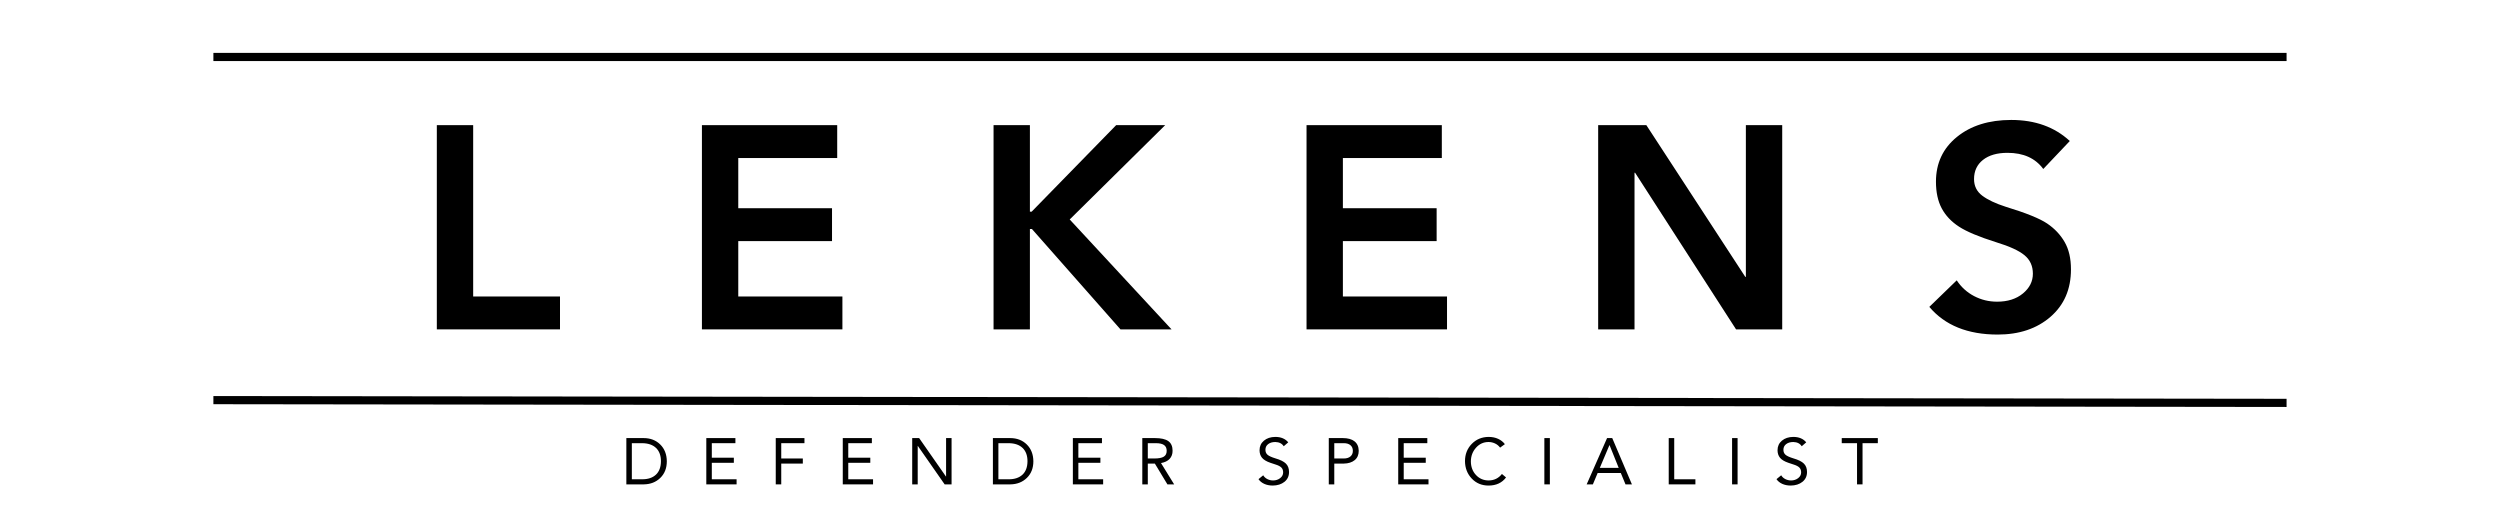
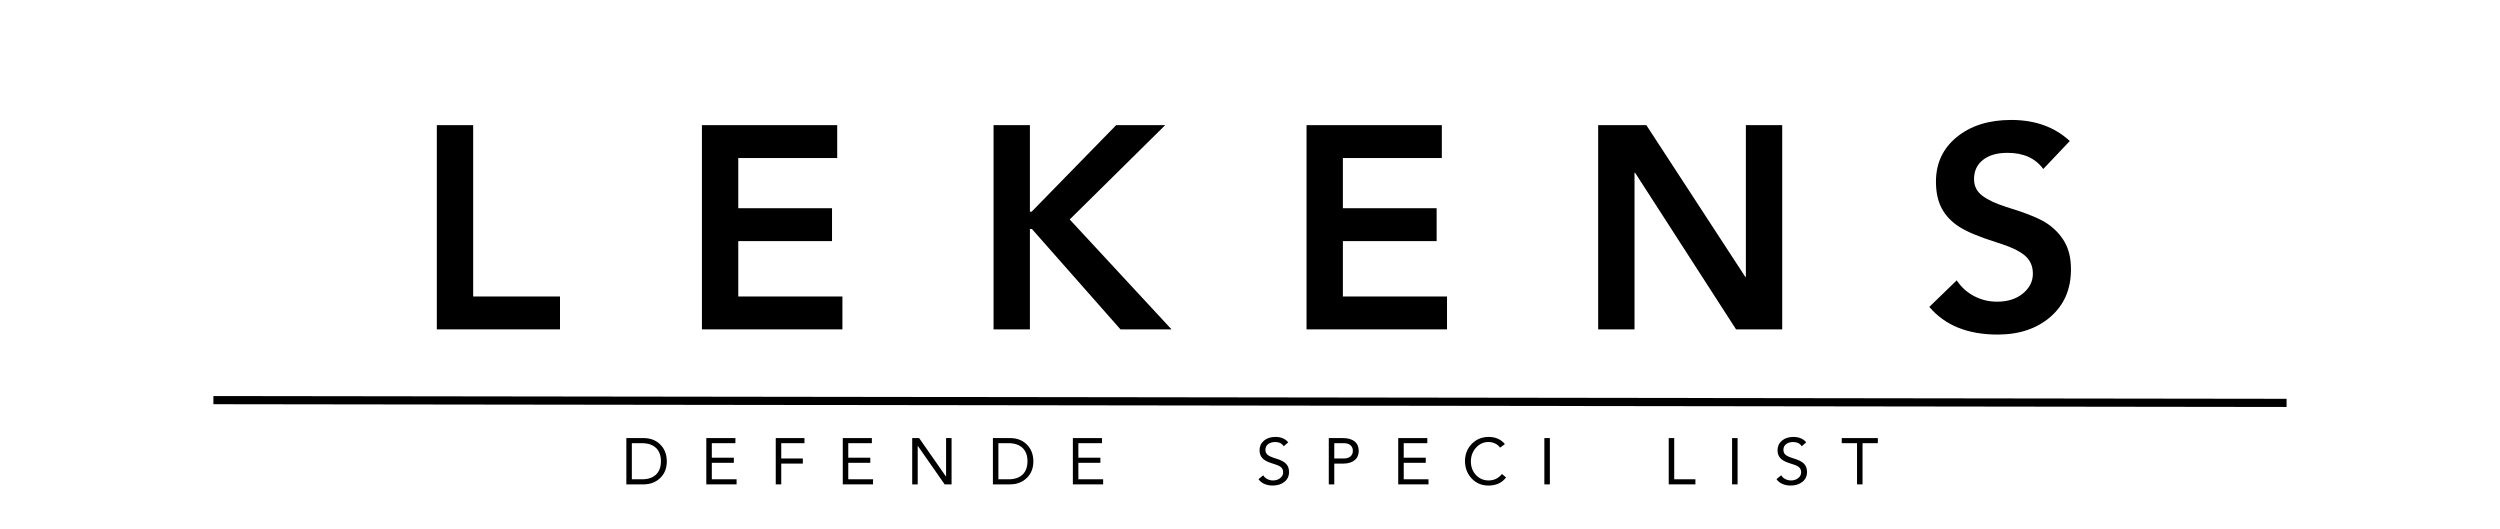
<svg xmlns="http://www.w3.org/2000/svg" width="5200" zoomAndPan="magnify" viewBox="0 0 3900 825" height="1100" preserveAspectRatio="xMidYMid meet" version="1.0">
  <defs>
    <g />
  </defs>
  <rect x="-390" width="4680" fill="#ffffff" y="-82.5" height="990" fill-opacity="1" />
  <rect x="-390" width="4680" fill="#ffffff" y="-82.5" height="990" fill-opacity="1" />
  <rect x="-390" width="4680" fill="#ffffff" y="-82.5" height="990" fill-opacity="1" />
-   <path stroke-linecap="butt" transform="matrix(0.75, -0, 0, 0.75, 332.896, 82.5)" fill="none" stroke-linejoin="miter" d="M -0.002 8.5 L 4312.212 8.5 " stroke="#000000" stroke-width="17" stroke-opacity="1" stroke-miterlimit="4" />
  <path stroke-linecap="butt" transform="matrix(0.75, 0.001, -0.001, 0.75, 332.896, 617.813)" fill="none" stroke-linejoin="miter" d="M -0 8.5 L 4312.217 8.5 " stroke="#000000" stroke-width="17" stroke-opacity="1" stroke-miterlimit="4" />
  <g fill="#000000" fill-opacity="1">
    <g transform="translate(645.9, 513.825)">
      <g>
        <path d="M 92.25 -318.594 L 92.25 -51.297 L 227.703 -51.297 L 227.703 0 L 35.547 0 L 35.547 -318.594 Z M 92.25 -318.594 " />
      </g>
    </g>
  </g>
  <g fill="#000000" fill-opacity="1">
    <g transform="translate(1059.45, 513.825)">
      <g>
        <path d="M 246.594 -318.594 L 246.594 -267.297 L 92.25 -267.297 L 92.25 -189 L 238.5 -189 L 238.5 -137.703 L 92.25 -137.703 L 92.25 -51.297 L 254.703 -51.297 L 254.703 0 L 35.547 0 L 35.547 -318.594 Z M 246.594 -318.594 " />
      </g>
    </g>
  </g>
  <g fill="#000000" fill-opacity="1">
    <g transform="translate(1514.399, 513.825)">
      <g>
        <path d="M 92.25 -318.594 L 92.25 -183.594 L 94.953 -183.594 L 226.797 -318.594 L 303.297 -318.594 L 154.344 -171.453 L 313.203 0 L 233.547 0 L 95.406 -156.594 L 92.25 -156.594 L 92.25 0 L 35.547 0 L 35.547 -318.594 Z M 92.25 -318.594 " />
      </g>
    </g>
  </g>
  <g fill="#000000" fill-opacity="1">
    <g transform="translate(2002.648, 513.825)">
      <g>
        <path d="M 246.594 -318.594 L 246.594 -267.297 L 92.25 -267.297 L 92.25 -189 L 238.5 -189 L 238.5 -137.703 L 92.25 -137.703 L 92.25 -51.297 L 254.703 -51.297 L 254.703 0 L 35.547 0 L 35.547 -318.594 Z M 246.594 -318.594 " />
      </g>
    </g>
  </g>
  <g fill="#000000" fill-opacity="1">
    <g transform="translate(2457.598, 513.825)">
      <g>
        <path d="M 110.703 -318.594 L 265.047 -81.906 L 265.953 -81.906 L 265.953 -318.594 L 322.656 -318.594 L 322.656 0 L 250.656 0 L 93.156 -244.344 L 92.25 -244.344 L 92.25 0 L 35.547 0 L 35.547 -318.594 Z M 110.703 -318.594 " />
      </g>
    </g>
  </g>
  <g fill="#000000" fill-opacity="1">
    <g transform="translate(2995.797, 513.825)">
      <g>
        <path d="M 141.75 -326.703 C 178.945 -326.703 209.395 -315.75 233.094 -293.844 L 191.703 -250.203 C 179.398 -267.004 160.801 -275.406 135.906 -275.406 C 119.695 -275.406 106.941 -271.727 97.641 -264.375 C 88.348 -257.02 83.703 -247.047 83.703 -234.453 C 83.703 -223.648 87.973 -215.023 96.516 -208.578 C 105.066 -202.129 117.297 -196.352 133.203 -191.25 C 164.703 -181.645 186.223 -172.941 197.766 -165.141 C 209.316 -157.348 218.395 -147.75 225 -136.344 C 231.602 -124.945 234.906 -110.695 234.906 -93.594 C 234.906 -62.695 224.254 -38.023 202.953 -19.578 C 181.648 -1.129 154.195 8.094 120.594 8.094 C 73.801 8.094 38.254 -6.301 13.953 -35.094 L 56.703 -76.5 C 63.598 -66 72.594 -57.82 83.688 -51.969 C 94.789 -46.125 106.797 -43.203 119.703 -43.203 C 136.203 -43.203 149.625 -47.473 159.969 -56.016 C 170.32 -64.566 175.5 -74.844 175.5 -86.844 C 175.5 -98.844 171.148 -108.441 162.453 -115.641 C 153.754 -122.848 139.051 -129.602 118.344 -135.906 C 91.645 -144.301 72.297 -152.398 60.297 -160.203 C 48.297 -168.004 39.297 -177.531 33.297 -188.781 C 27.297 -200.031 24.297 -213.906 24.297 -230.406 C 24.297 -259.195 35.172 -282.441 56.922 -300.141 C 78.672 -317.848 106.945 -326.703 141.75 -326.703 Z M 141.75 -326.703 " />
      </g>
    </g>
  </g>
  <g fill="#000000" fill-opacity="1">
    <g transform="translate(969.45, 755.625)">
      <g>
        <path d="M 34.578 -72.219 C 45.117 -72.219 53.754 -68.898 60.484 -62.266 C 67.211 -55.641 70.645 -46.922 70.781 -36.109 C 70.781 -25.359 67.395 -16.688 60.625 -10.094 C 53.863 -3.5 45.25 -0.133 34.781 0 L 7.656 0 L 7.656 -72.219 Z M 32.531 -7.953 C 41.582 -7.953 48.672 -10.348 53.797 -15.141 C 58.93 -19.941 61.535 -26.93 61.609 -36.109 C 61.609 -44.953 59.094 -51.82 54.062 -56.719 C 49.031 -61.613 41.852 -64.129 32.531 -64.266 L 16.219 -64.266 L 16.219 -7.953 Z M 32.531 -7.953 " />
      </g>
    </g>
  </g>
  <g fill="#000000" fill-opacity="1">
    <g transform="translate(1092.872, 755.625)">
      <g>
        <path d="M 54.359 -72.219 L 54.359 -64.266 L 17.547 -64.266 L 17.547 -41.609 L 51.922 -41.609 L 51.922 -33.656 L 17.547 -33.656 L 17.547 -7.953 L 56.203 -7.953 L 56.203 0 L 8.969 0 L 8.969 -72.219 Z M 54.359 -72.219 " />
      </g>
    </g>
  </g>
  <g fill="#000000" fill-opacity="1">
    <g transform="translate(1201.198, 755.625)">
      <g>
        <path d="M 53.75 -72.219 L 53.75 -64.266 L 17.547 -64.266 L 17.547 -40.391 L 51.203 -40.391 L 51.203 -32.438 L 17.547 -32.438 L 17.547 0 L 8.969 0 L 8.969 -72.219 Z M 53.75 -72.219 " />
      </g>
    </g>
  </g>
  <g fill="#000000" fill-opacity="1">
    <g transform="translate(1305.75, 755.625)">
      <g>
        <path d="M 54.359 -72.219 L 54.359 -64.266 L 17.547 -64.266 L 17.547 -41.609 L 51.922 -41.609 L 51.922 -33.656 L 17.547 -33.656 L 17.547 -7.953 L 56.203 -7.953 L 56.203 0 L 8.969 0 L 8.969 -72.219 Z M 54.359 -72.219 " />
      </g>
    </g>
  </g>
  <g fill="#000000" fill-opacity="1">
    <g transform="translate(1414.077, 755.625)">
      <g>
        <path d="M 19.781 -72.219 L 61.609 -12.234 L 61.812 -12.234 L 61.812 -72.219 L 70.375 -72.219 L 70.375 0 L 59.562 0 L 17.75 -59.969 L 17.547 -59.969 L 17.547 0 L 8.969 0 L 8.969 -72.219 Z M 19.781 -72.219 " />
      </g>
    </g>
  </g>
  <g fill="#000000" fill-opacity="1">
    <g transform="translate(1541.273, 755.625)">
      <g>
        <path d="M 34.578 -72.219 C 45.117 -72.219 53.754 -68.898 60.484 -62.266 C 67.211 -55.641 70.645 -46.922 70.781 -36.109 C 70.781 -25.359 67.395 -16.688 60.625 -10.094 C 53.863 -3.5 45.25 -0.133 34.781 0 L 7.656 0 L 7.656 -72.219 Z M 32.531 -7.953 C 41.582 -7.953 48.672 -10.348 53.797 -15.141 C 58.93 -19.941 61.535 -26.93 61.609 -36.109 C 61.609 -44.953 59.094 -51.82 54.062 -56.719 C 49.031 -61.613 41.852 -64.129 32.531 -64.266 L 16.219 -64.266 L 16.219 -7.953 Z M 32.531 -7.953 " />
      </g>
    </g>
  </g>
  <g fill="#000000" fill-opacity="1">
    <g transform="translate(1664.695, 755.625)">
      <g>
        <path d="M 54.359 -72.219 L 54.359 -64.266 L 17.547 -64.266 L 17.547 -41.609 L 51.922 -41.609 L 51.922 -33.656 L 17.547 -33.656 L 17.547 -7.953 L 56.203 -7.953 L 56.203 0 L 8.969 0 L 8.969 -72.219 Z M 54.359 -72.219 " />
      </g>
    </g>
  </g>
  <g fill="#000000" fill-opacity="1">
    <g transform="translate(1773.021, 755.625)">
      <g>
-         <path d="M 28.656 -72.219 C 38.113 -72.219 45.066 -70.648 49.516 -67.516 C 53.973 -64.391 56.203 -59.359 56.203 -52.422 C 56.203 -47.328 54.688 -43.129 51.656 -39.828 C 48.633 -36.535 44.129 -34.344 38.141 -33.25 L 58.656 0 L 48.141 0 L 28.562 -32.438 L 17.547 -32.438 L 17.547 0 L 8.969 0 L 8.969 -72.219 Z M 27.75 -40.391 C 34.477 -40.391 39.367 -41.32 42.422 -43.188 C 45.484 -45.062 47.016 -48.109 47.016 -52.328 C 47.016 -56.41 45.641 -59.422 42.891 -61.359 C 40.141 -63.297 35.875 -64.266 30.094 -64.266 L 17.547 -64.266 L 17.547 -40.391 Z M 27.75 -40.391 " />
-       </g>
+         </g>
    </g>
  </g>
  <g fill="#000000" fill-opacity="1">
    <g transform="translate(1883.183, 755.625)">
      <g />
    </g>
  </g>
  <g fill="#000000" fill-opacity="1">
    <g transform="translate(1959.379, 755.625)">
      <g>
        <path d="M 30.094 -74.047 C 38.863 -74.047 45.594 -71.227 50.281 -65.594 L 43.25 -59.469 C 40.531 -63.75 36.145 -65.957 30.094 -66.094 C 25.531 -66.094 21.82 -65.004 18.969 -62.828 C 16.113 -60.648 14.688 -57.691 14.688 -53.953 C 14.688 -50.691 15.773 -48.109 17.953 -46.203 C 20.129 -44.297 24.207 -42.426 30.188 -40.594 C 37.938 -38.352 43.426 -35.617 46.656 -32.391 C 49.895 -29.16 51.516 -24.789 51.516 -19.281 C 51.516 -12.883 49.133 -7.781 44.375 -3.969 C 39.613 -0.164 33.523 1.77 26.109 1.844 C 21.148 1.844 16.727 0.957 12.844 -0.812 C 8.969 -2.582 5.977 -5.031 3.875 -8.156 L 11.219 -14.172 C 12.781 -11.586 14.957 -9.598 17.75 -8.203 C 20.539 -6.816 23.5 -6.125 26.625 -6.125 C 30.906 -6.125 34.594 -7.328 37.688 -9.734 C 40.781 -12.148 42.328 -15.129 42.328 -18.672 C 42.328 -21.859 41.426 -24.367 39.625 -26.203 C 37.82 -28.047 34.848 -29.613 30.703 -30.906 L 22.438 -33.656 C 16.25 -35.77 11.879 -38.406 9.328 -41.562 C 6.785 -44.727 5.516 -48.625 5.516 -53.25 C 5.516 -59.363 7.789 -64.344 12.344 -68.188 C 16.895 -72.031 22.812 -73.984 30.094 -74.047 Z M 30.094 -74.047 " />
      </g>
    </g>
  </g>
  <g fill="#000000" fill-opacity="1">
    <g transform="translate(2063.931, 755.625)">
      <g>
        <path d="M 30.906 -72.219 C 38.656 -72.219 44.688 -70.551 49 -67.219 C 53.32 -63.883 55.551 -58.953 55.688 -52.422 C 55.688 -46.098 53.578 -41.219 49.359 -37.781 C 45.148 -34.352 39.508 -32.57 32.438 -32.438 L 17.547 -32.438 L 17.547 0 L 8.969 0 L 8.969 -72.219 Z M 32.438 -40.391 C 36.789 -40.391 40.223 -41.441 42.734 -43.547 C 45.254 -45.66 46.516 -48.586 46.516 -52.328 C 46.516 -56.066 45.27 -58.988 42.781 -61.094 C 40.301 -63.207 36.852 -64.266 32.438 -64.266 L 17.547 -64.266 L 17.547 -40.391 Z M 32.438 -40.391 " />
      </g>
    </g>
  </g>
  <g fill="#000000" fill-opacity="1">
    <g transform="translate(2172.257, 755.625)">
      <g>
        <path d="M 54.359 -72.219 L 54.359 -64.266 L 17.547 -64.266 L 17.547 -41.609 L 51.922 -41.609 L 51.922 -33.656 L 17.547 -33.656 L 17.547 -7.953 L 56.203 -7.953 L 56.203 0 L 8.969 0 L 8.969 -72.219 Z M 54.359 -72.219 " />
      </g>
    </g>
  </g>
  <g fill="#000000" fill-opacity="1">
    <g transform="translate(2280.583, 755.625)">
      <g>
        <path d="M 41.516 -74.047 C 47.16 -74.047 52.156 -73.039 56.5 -71.031 C 60.852 -69.031 64.359 -66.266 67.016 -62.734 L 59.562 -57.328 C 57.383 -60.242 54.695 -62.43 51.5 -63.891 C 48.312 -65.359 44.984 -66.094 41.516 -66.094 C 33.828 -66.094 27.348 -63.164 22.078 -57.312 C 16.805 -51.469 14.102 -44.398 13.969 -36.109 C 13.969 -27.535 16.586 -20.41 21.828 -14.734 C 27.066 -9.055 33.629 -6.188 41.516 -6.125 C 50.148 -6.125 57.117 -9.488 62.422 -16.219 L 68.844 -10.812 C 62.52 -2.375 53.41 1.844 41.516 1.844 C 30.973 1.844 22.25 -1.789 15.344 -9.062 C 8.445 -16.344 4.93 -25.359 4.797 -36.109 C 4.797 -46.848 8.281 -55.82 15.25 -63.031 C 22.219 -70.238 30.973 -73.91 41.516 -74.047 Z M 41.516 -74.047 " />
      </g>
    </g>
  </g>
  <g fill="#000000" fill-opacity="1">
    <g transform="translate(2400.231, 755.625)">
      <g>
        <path d="M 17.547 -72.219 L 17.547 0 L 8.969 0 L 8.969 -72.219 Z M 17.547 -72.219 " />
      </g>
    </g>
  </g>
  <g fill="#000000" fill-opacity="1">
    <g transform="translate(2474.591, 755.625)">
      <g>
-         <path d="M 40.5 -72.219 L 71.203 0 L 61.203 0 L 53.859 -17.75 L 17.75 -17.75 L 10.297 0 L 0.609 0 L 32.438 -72.219 Z M 36.109 -61.203 L 21.109 -25.703 L 50.594 -25.703 L 36.312 -61.203 Z M 36.109 -61.203 " />
-       </g>
+         </g>
    </g>
  </g>
  <g fill="#000000" fill-opacity="1">
    <g transform="translate(2594.239, 755.625)">
      <g>
        <path d="M 17.547 -72.219 L 17.547 -7.953 L 50.594 -7.953 L 50.594 0 L 8.969 0 L 8.969 -72.219 Z M 17.547 -72.219 " />
      </g>
    </g>
  </g>
  <g fill="#000000" fill-opacity="1">
    <g transform="translate(2693.08, 755.625)">
      <g>
        <path d="M 17.547 -72.219 L 17.547 0 L 8.969 0 L 8.969 -72.219 Z M 17.547 -72.219 " />
      </g>
    </g>
  </g>
  <g fill="#000000" fill-opacity="1">
    <g transform="translate(2767.44, 755.625)">
      <g>
        <path d="M 30.094 -74.047 C 38.863 -74.047 45.594 -71.227 50.281 -65.594 L 43.25 -59.469 C 40.531 -63.75 36.145 -65.957 30.094 -66.094 C 25.531 -66.094 21.82 -65.004 18.969 -62.828 C 16.113 -60.648 14.688 -57.691 14.688 -53.953 C 14.688 -50.691 15.773 -48.109 17.953 -46.203 C 20.129 -44.297 24.207 -42.426 30.188 -40.594 C 37.938 -38.352 43.426 -35.617 46.656 -32.391 C 49.895 -29.16 51.516 -24.789 51.516 -19.281 C 51.516 -12.883 49.133 -7.781 44.375 -3.969 C 39.613 -0.164 33.523 1.77 26.109 1.844 C 21.148 1.844 16.727 0.957 12.844 -0.812 C 8.969 -2.582 5.977 -5.031 3.875 -8.156 L 11.219 -14.172 C 12.781 -11.586 14.957 -9.598 17.75 -8.203 C 20.539 -6.816 23.5 -6.125 26.625 -6.125 C 30.906 -6.125 34.594 -7.328 37.688 -9.734 C 40.781 -12.148 42.328 -15.129 42.328 -18.672 C 42.328 -21.859 41.426 -24.367 39.625 -26.203 C 37.82 -28.047 34.848 -29.613 30.703 -30.906 L 22.438 -33.656 C 16.25 -35.77 11.879 -38.406 9.328 -41.562 C 6.785 -44.727 5.516 -48.625 5.516 -53.25 C 5.516 -59.363 7.789 -64.344 12.344 -68.188 C 16.895 -72.031 22.812 -73.984 30.094 -74.047 Z M 30.094 -74.047 " />
      </g>
    </g>
  </g>
  <g fill="#000000" fill-opacity="1">
    <g transform="translate(2871.992, 755.625)">
      <g>
        <path d="M 57.422 -72.219 L 57.422 -64.266 L 33.562 -64.266 L 33.562 0 L 24.984 0 L 24.984 -64.266 L 1.125 -64.266 L 1.125 -72.219 Z M 57.422 -72.219 " />
      </g>
    </g>
  </g>
</svg>